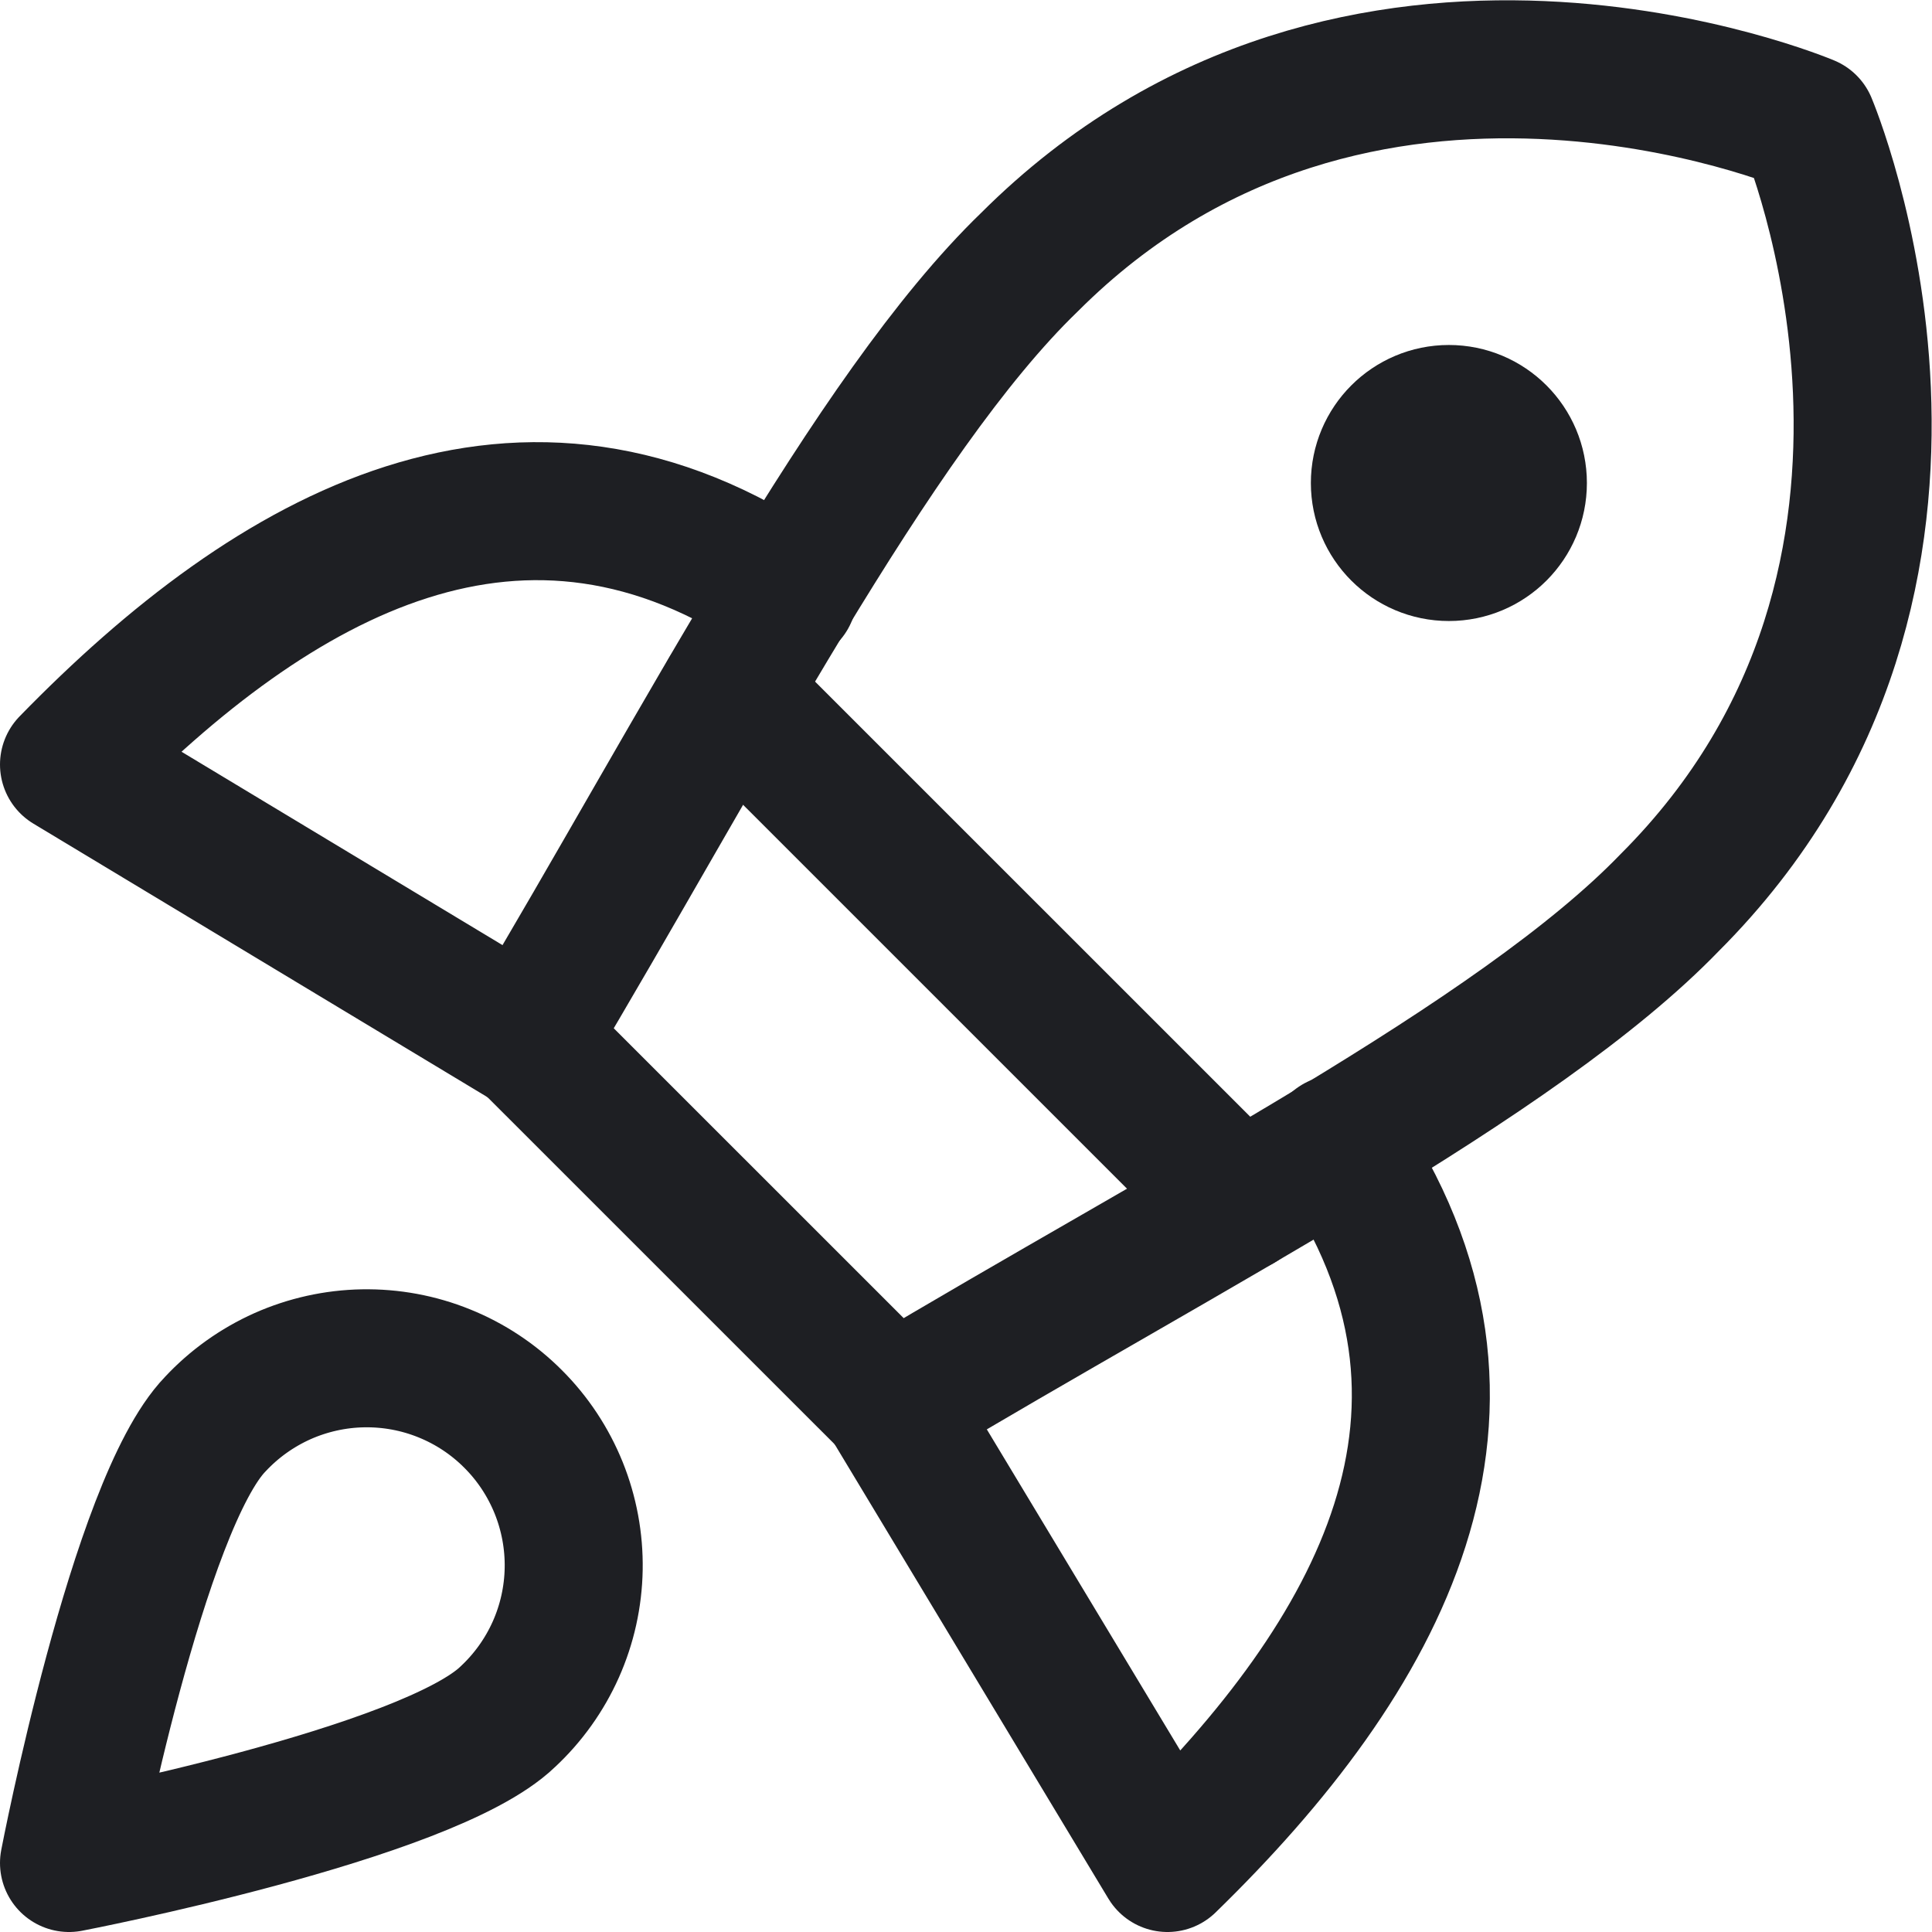
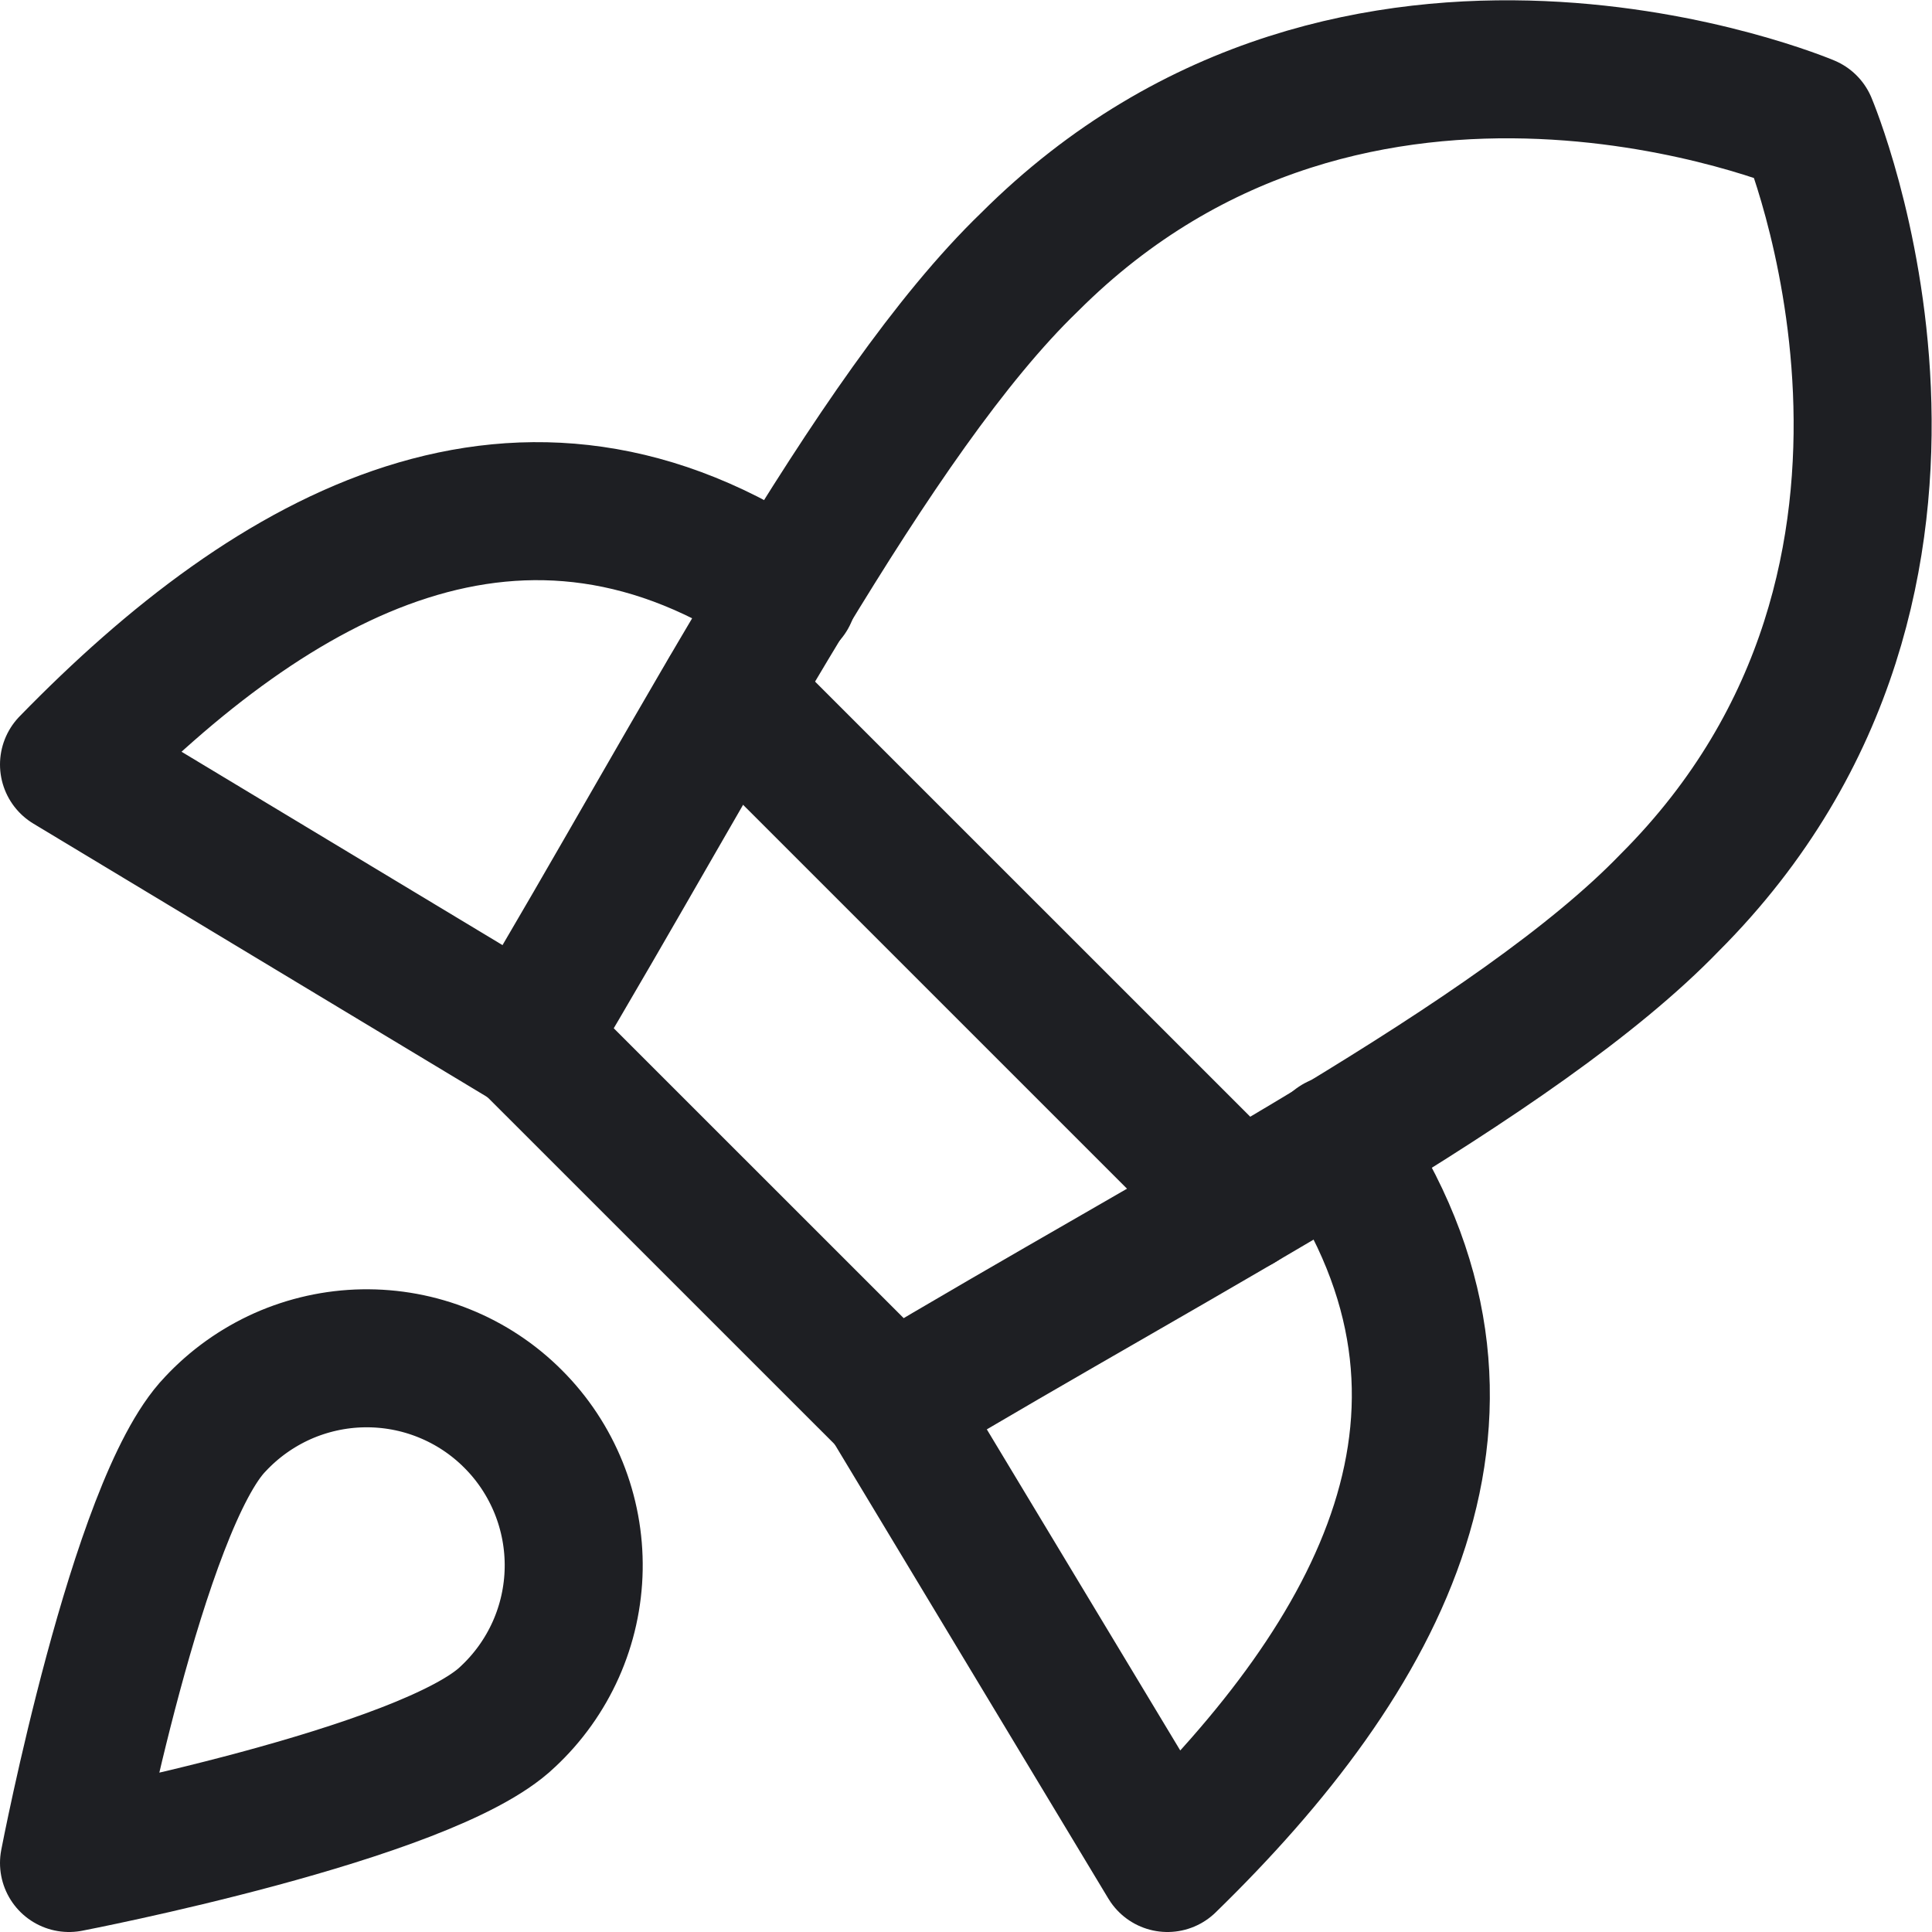
<svg xmlns="http://www.w3.org/2000/svg" width="32" height="32" viewBox="0 0 32 32" fill="none">
  <g clip-path="url(#clip0_1207_35152)">
    <path d="M13.051 9.852C8.663 6.857 4.571 9.143 1.143 12.663L8.731 17.234" stroke="#1E1F23" stroke-width="2.286" stroke-linecap="round" stroke-linejoin="round" />
    <path d="M22.148 18.949C25.143 23.337 22.857 27.429 19.337 30.857L14.766 23.269" stroke="#1E1F23" stroke-width="2.286" stroke-linecap="round" stroke-linejoin="round" />
    <path d="M8.73 17.212L14.788 23.269C19.633 20.366 25.142 17.554 27.656 14.949C33.096 9.509 29.942 2.057 29.942 2.057C29.942 2.057 22.491 -1.097 17.05 4.343C14.445 6.857 11.611 12.389 8.73 17.212Z" stroke="#1E1F23" stroke-width="2.286" stroke-linecap="round" stroke-linejoin="round" />
    <path d="M12.068 11.474L20.526 19.931" stroke="#1E1F23" stroke-width="2.286" stroke-linecap="round" stroke-linejoin="round" />
-     <path d="M23.998 9.143C24.63 9.143 25.141 8.631 25.141 8C25.141 7.369 24.63 6.857 23.998 6.857C23.367 6.857 22.855 7.369 22.855 8C22.855 8.631 23.367 9.143 23.998 9.143Z" stroke="#1E1F23" stroke-width="2.286" stroke-linecap="round" stroke-linejoin="round" />
    <path d="M8.411 28.434C7.085 29.714 1.143 30.857 1.143 30.857C1.143 30.857 2.285 24.914 3.565 23.589C3.879 23.252 4.258 22.982 4.678 22.794C5.099 22.607 5.553 22.506 6.013 22.498C6.474 22.49 6.931 22.574 7.358 22.747C7.785 22.919 8.173 23.176 8.498 23.502C8.824 23.827 9.08 24.215 9.253 24.642C9.425 25.069 9.51 25.526 9.502 25.986C9.494 26.447 9.393 26.901 9.206 27.321C9.018 27.742 8.748 28.12 8.411 28.434V28.434Z" stroke="#1E1F23" stroke-width="2.286" stroke-linecap="round" stroke-linejoin="round" />
  </g>
  <defs>
    <clipPath id="clip0_1207_35152">
      <rect width="32" height="32" fill="white" />
    </clipPath>
  </defs>
</svg>